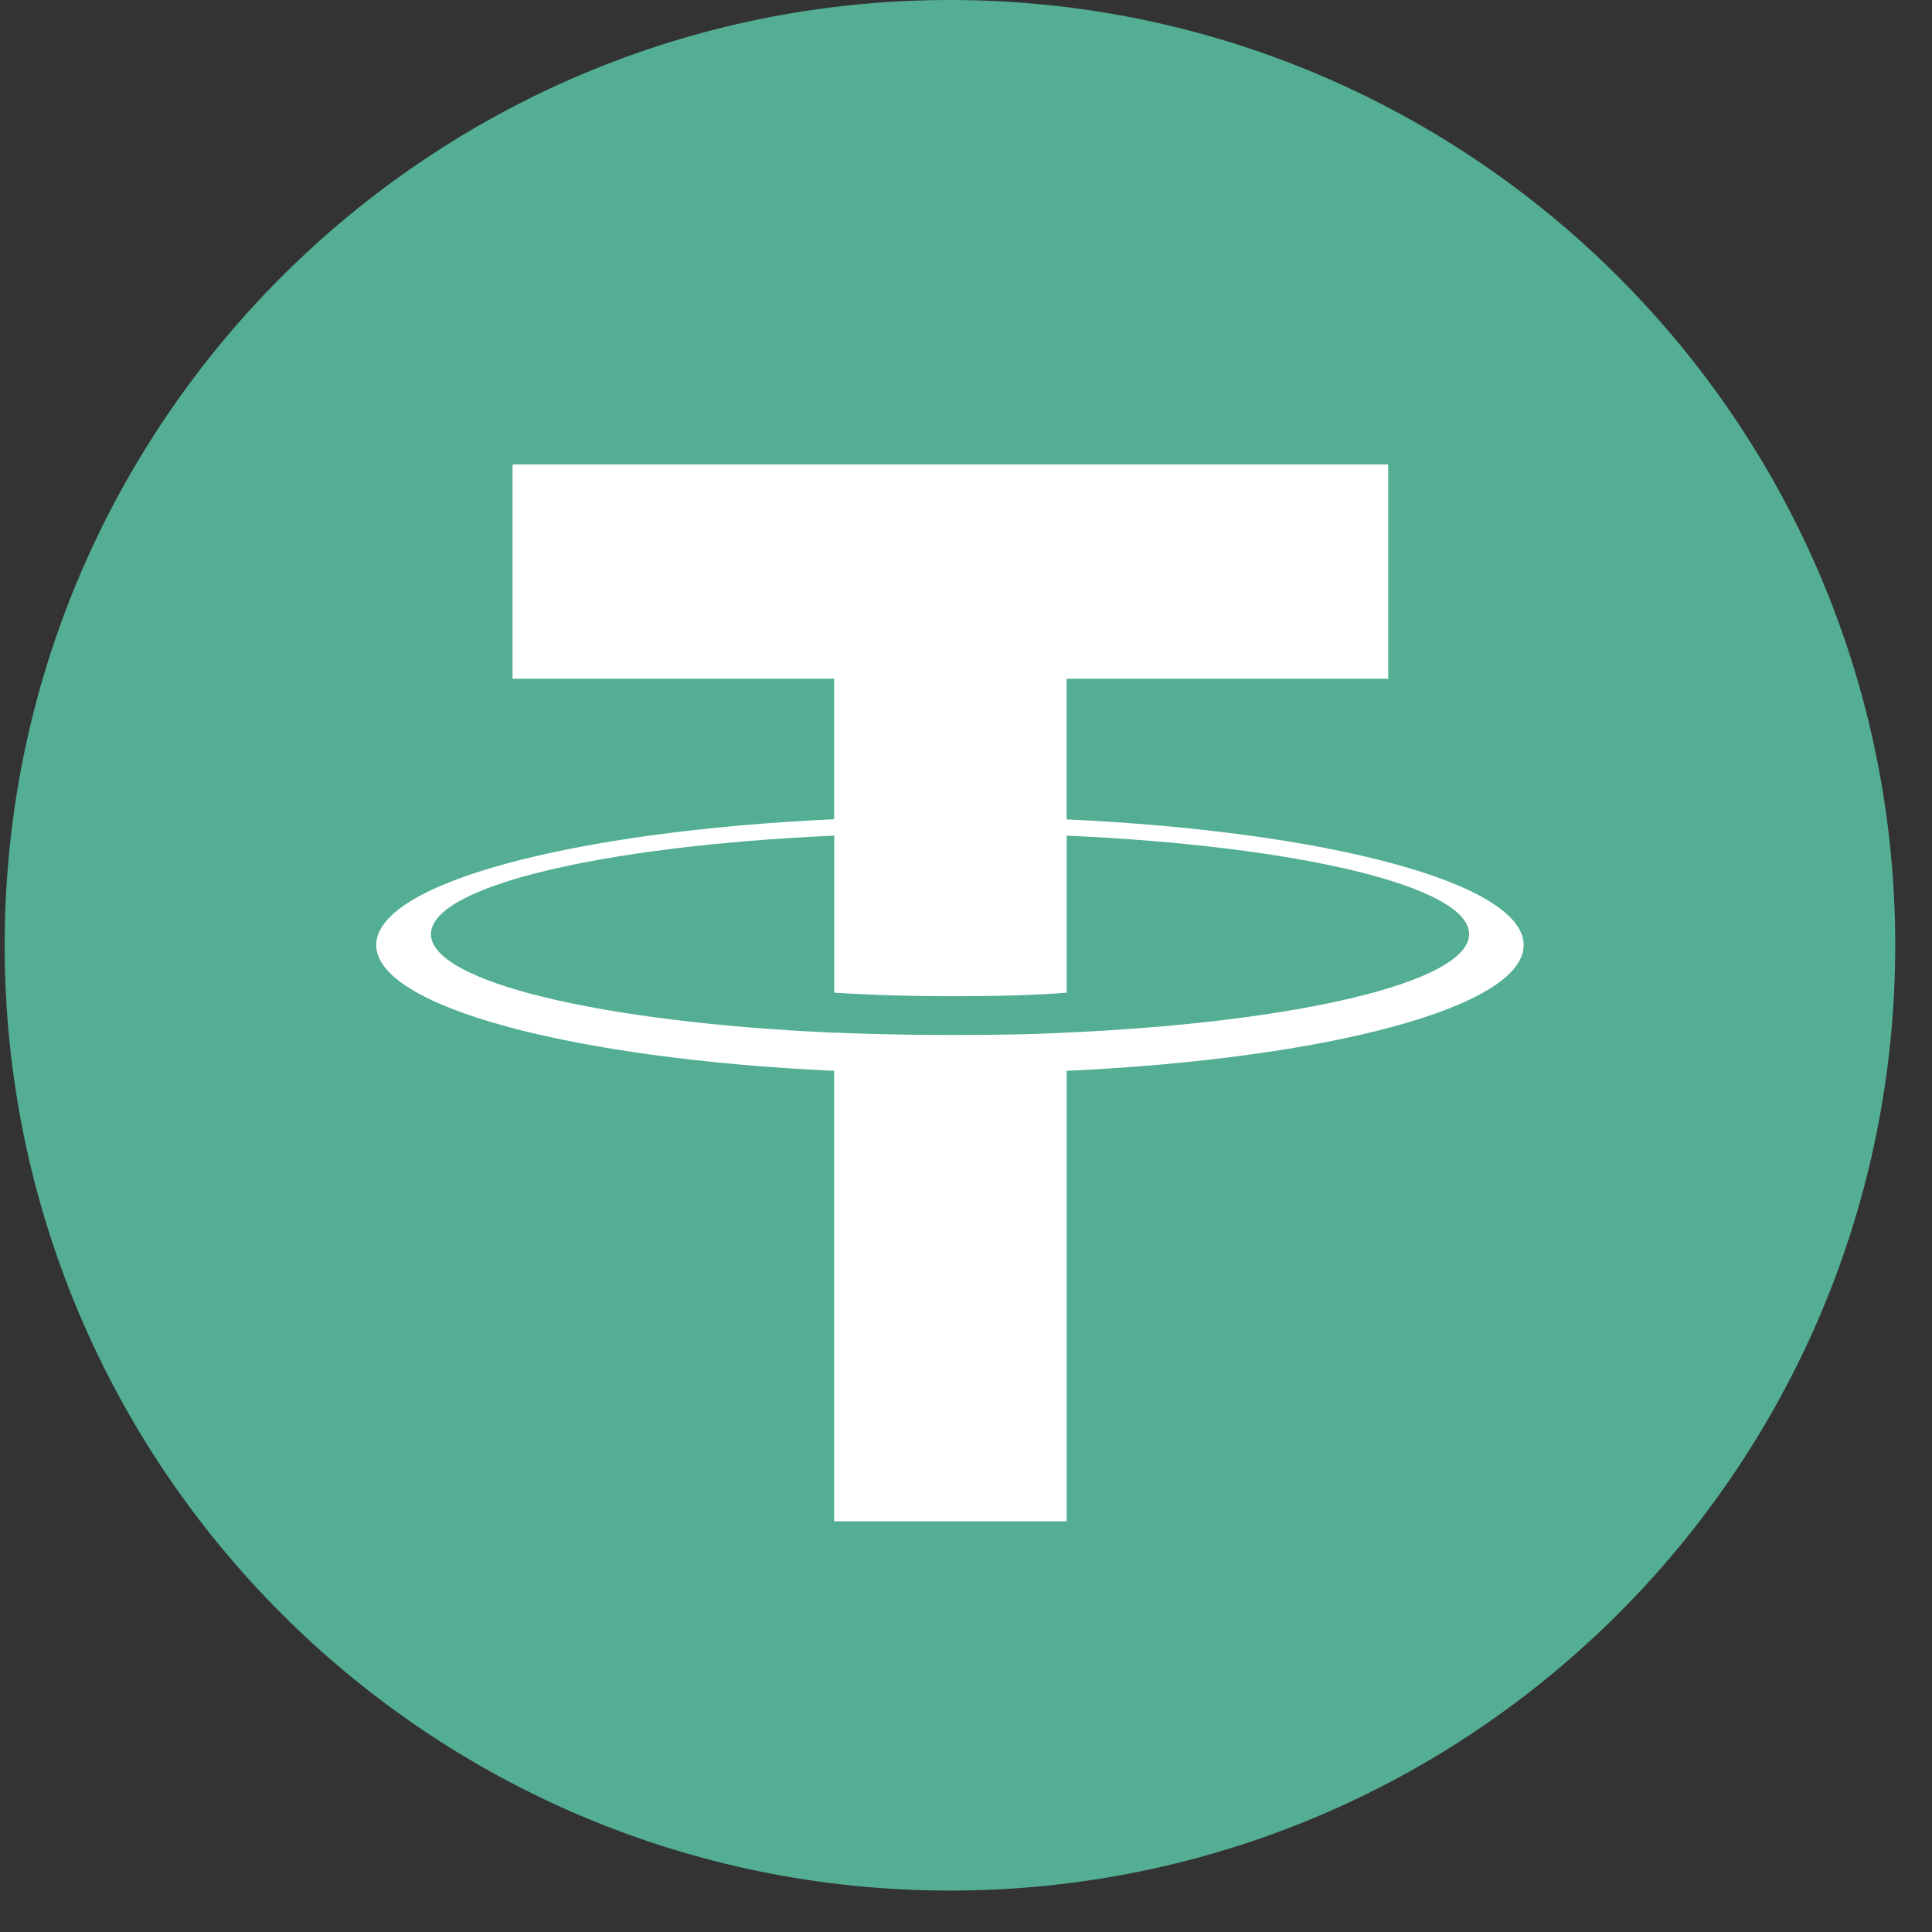
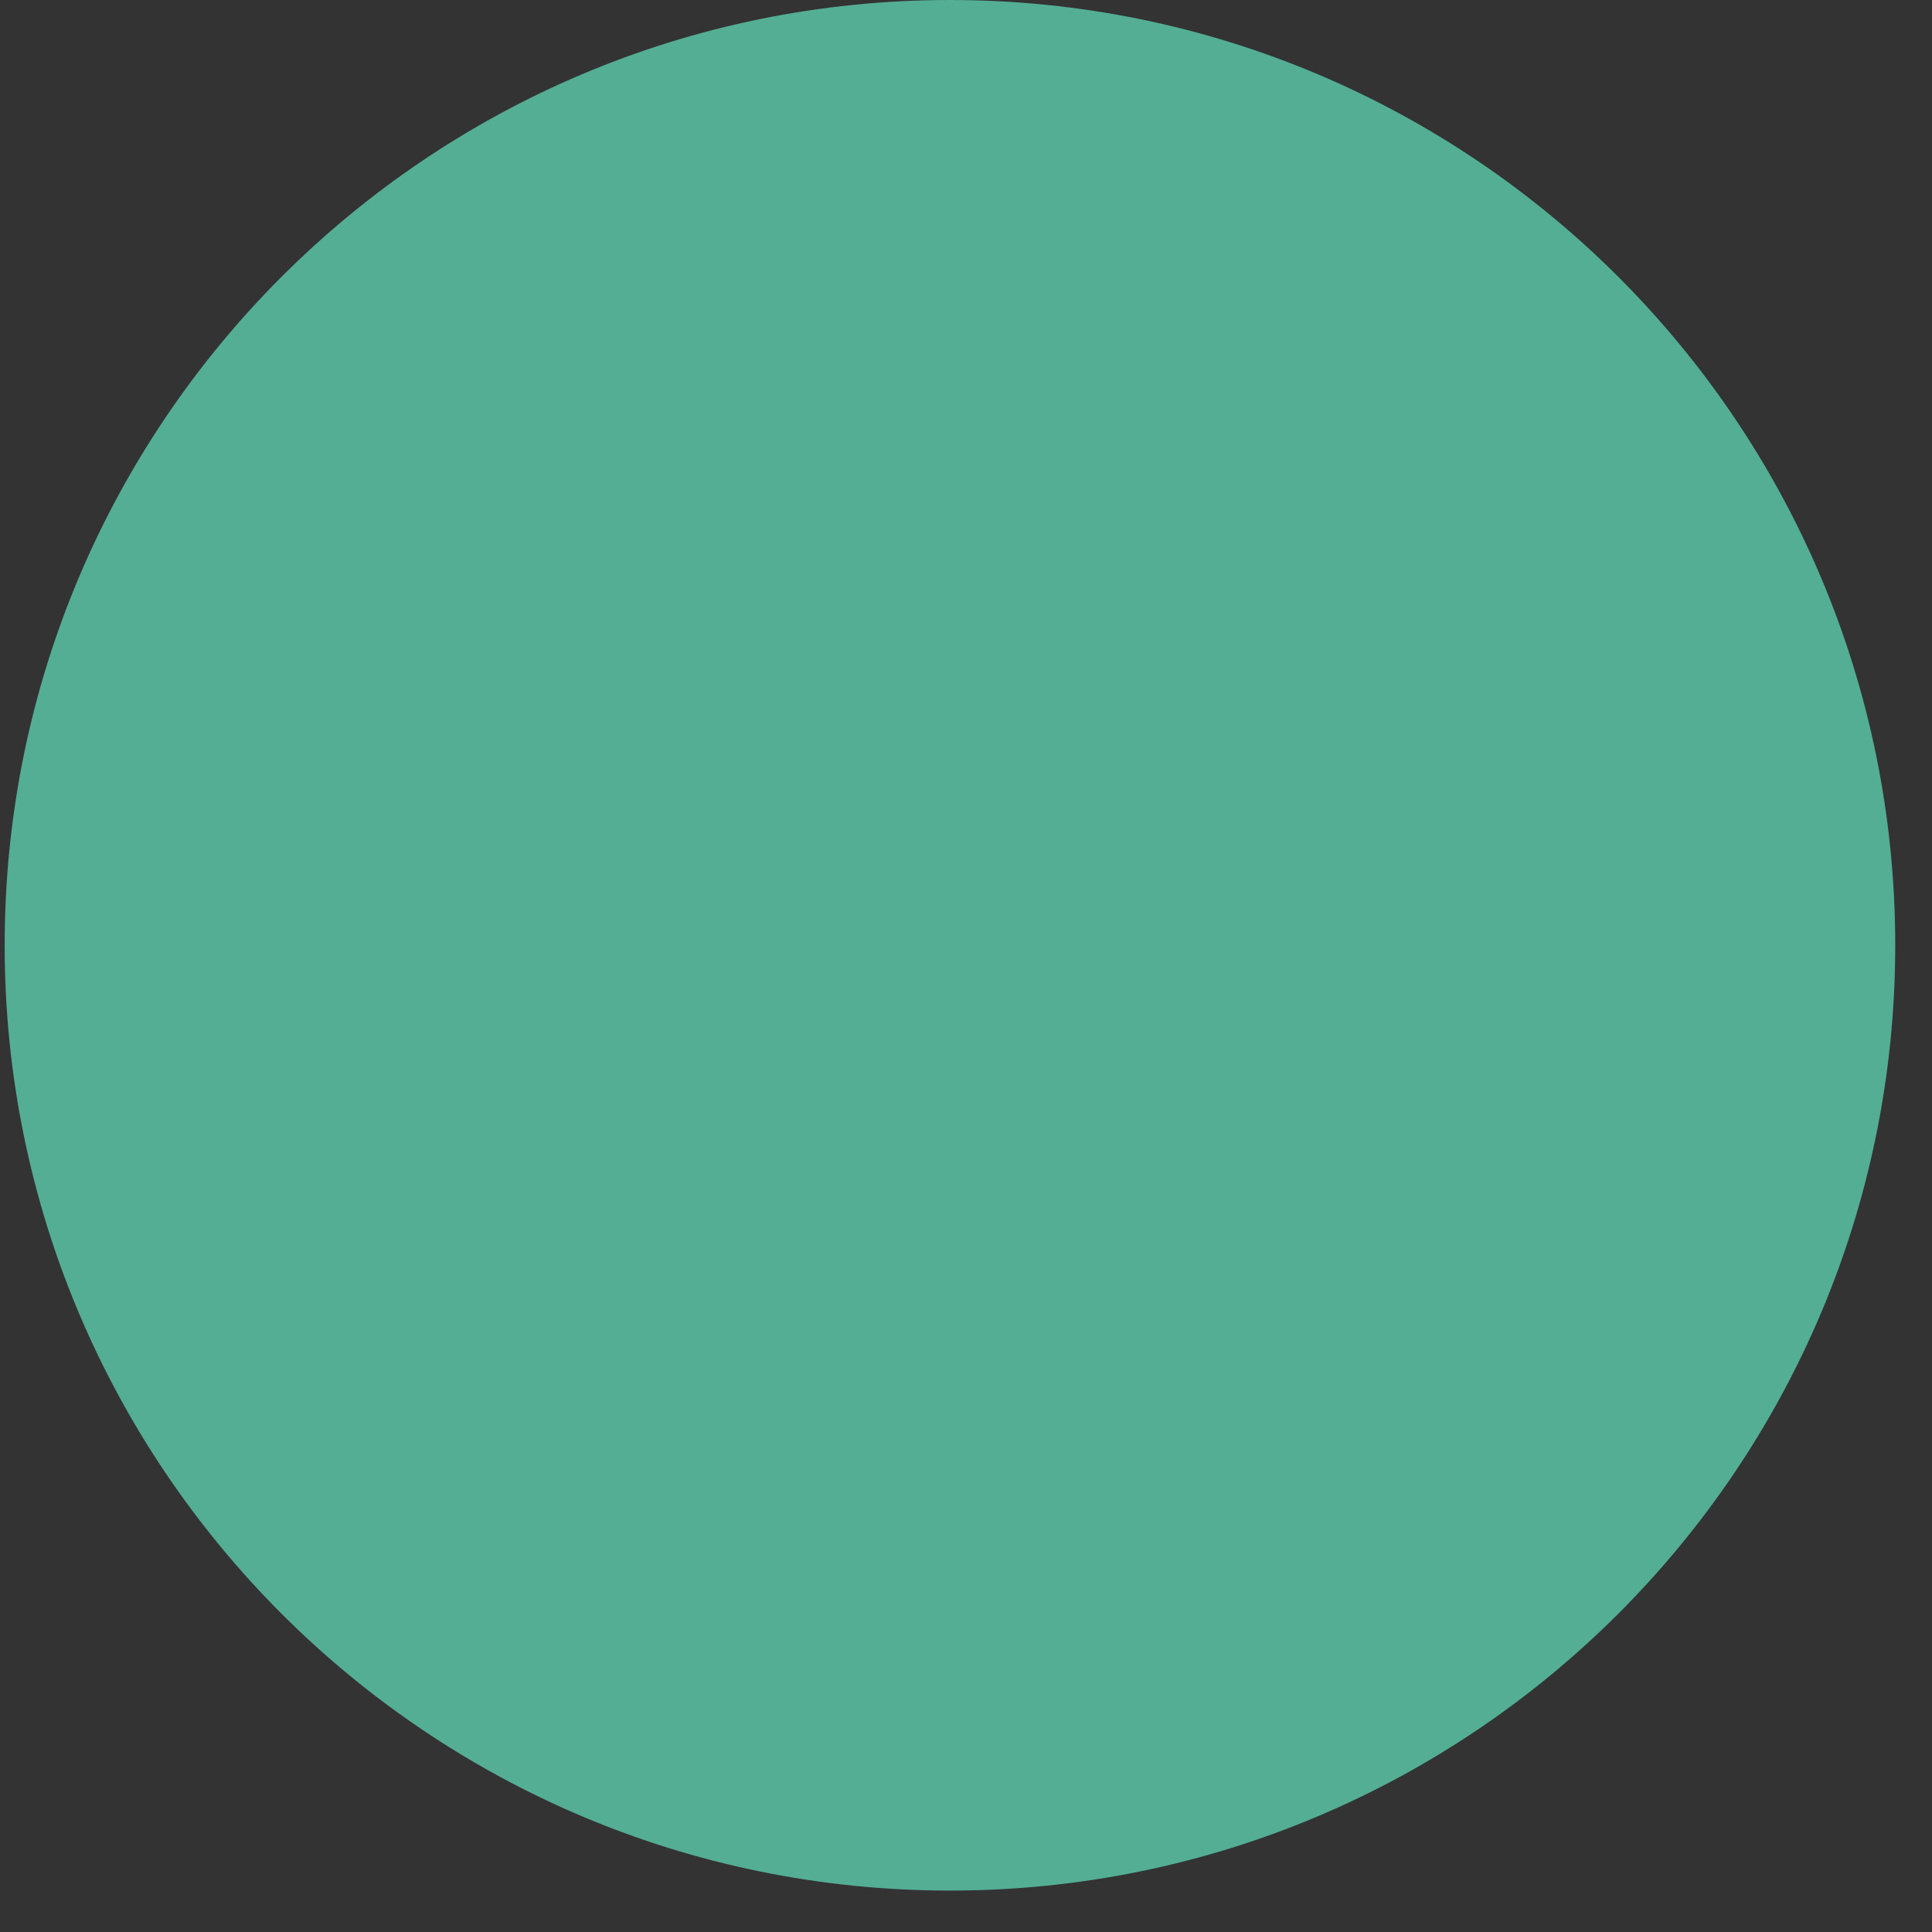
<svg xmlns="http://www.w3.org/2000/svg" width="34" height="34" viewBox="0 0 34 34" fill="none">
  <rect x="0" y="0" width="34" height="34" fill="#333333" stroke="none" />
  <path d="M16.717 0C25.904 0 33.353 7.448 33.353 16.635C33.353 25.823 25.904 33.271 16.717 33.271C7.531 33.271 0.082 25.824 0.082 16.635C0.082 7.446 7.529 0 16.717 0Z" fill="#53AE94" />
-   <path d="M18.77 14.419V11.944H24.43V8.174H9.02V11.944H14.679V14.417C10.08 14.629 6.621 15.539 6.621 16.631C6.621 17.722 10.081 18.633 14.679 18.845V26.772H18.772V18.845C23.363 18.633 26.814 17.723 26.814 16.632C26.814 15.542 23.363 14.632 18.772 14.42L18.77 14.419ZM18.772 18.173V18.171C18.656 18.179 18.063 18.214 16.742 18.214C15.686 18.214 14.943 18.184 14.681 18.171V18.174C10.618 17.994 7.584 17.286 7.584 16.44C7.584 15.593 10.618 14.886 14.681 14.706V17.469C14.948 17.487 15.709 17.532 16.759 17.532C18.021 17.532 18.656 17.48 18.772 17.469V14.706C22.828 14.886 25.854 15.595 25.854 16.439C25.854 17.282 22.827 17.991 18.772 18.172" fill="white" />
</svg>